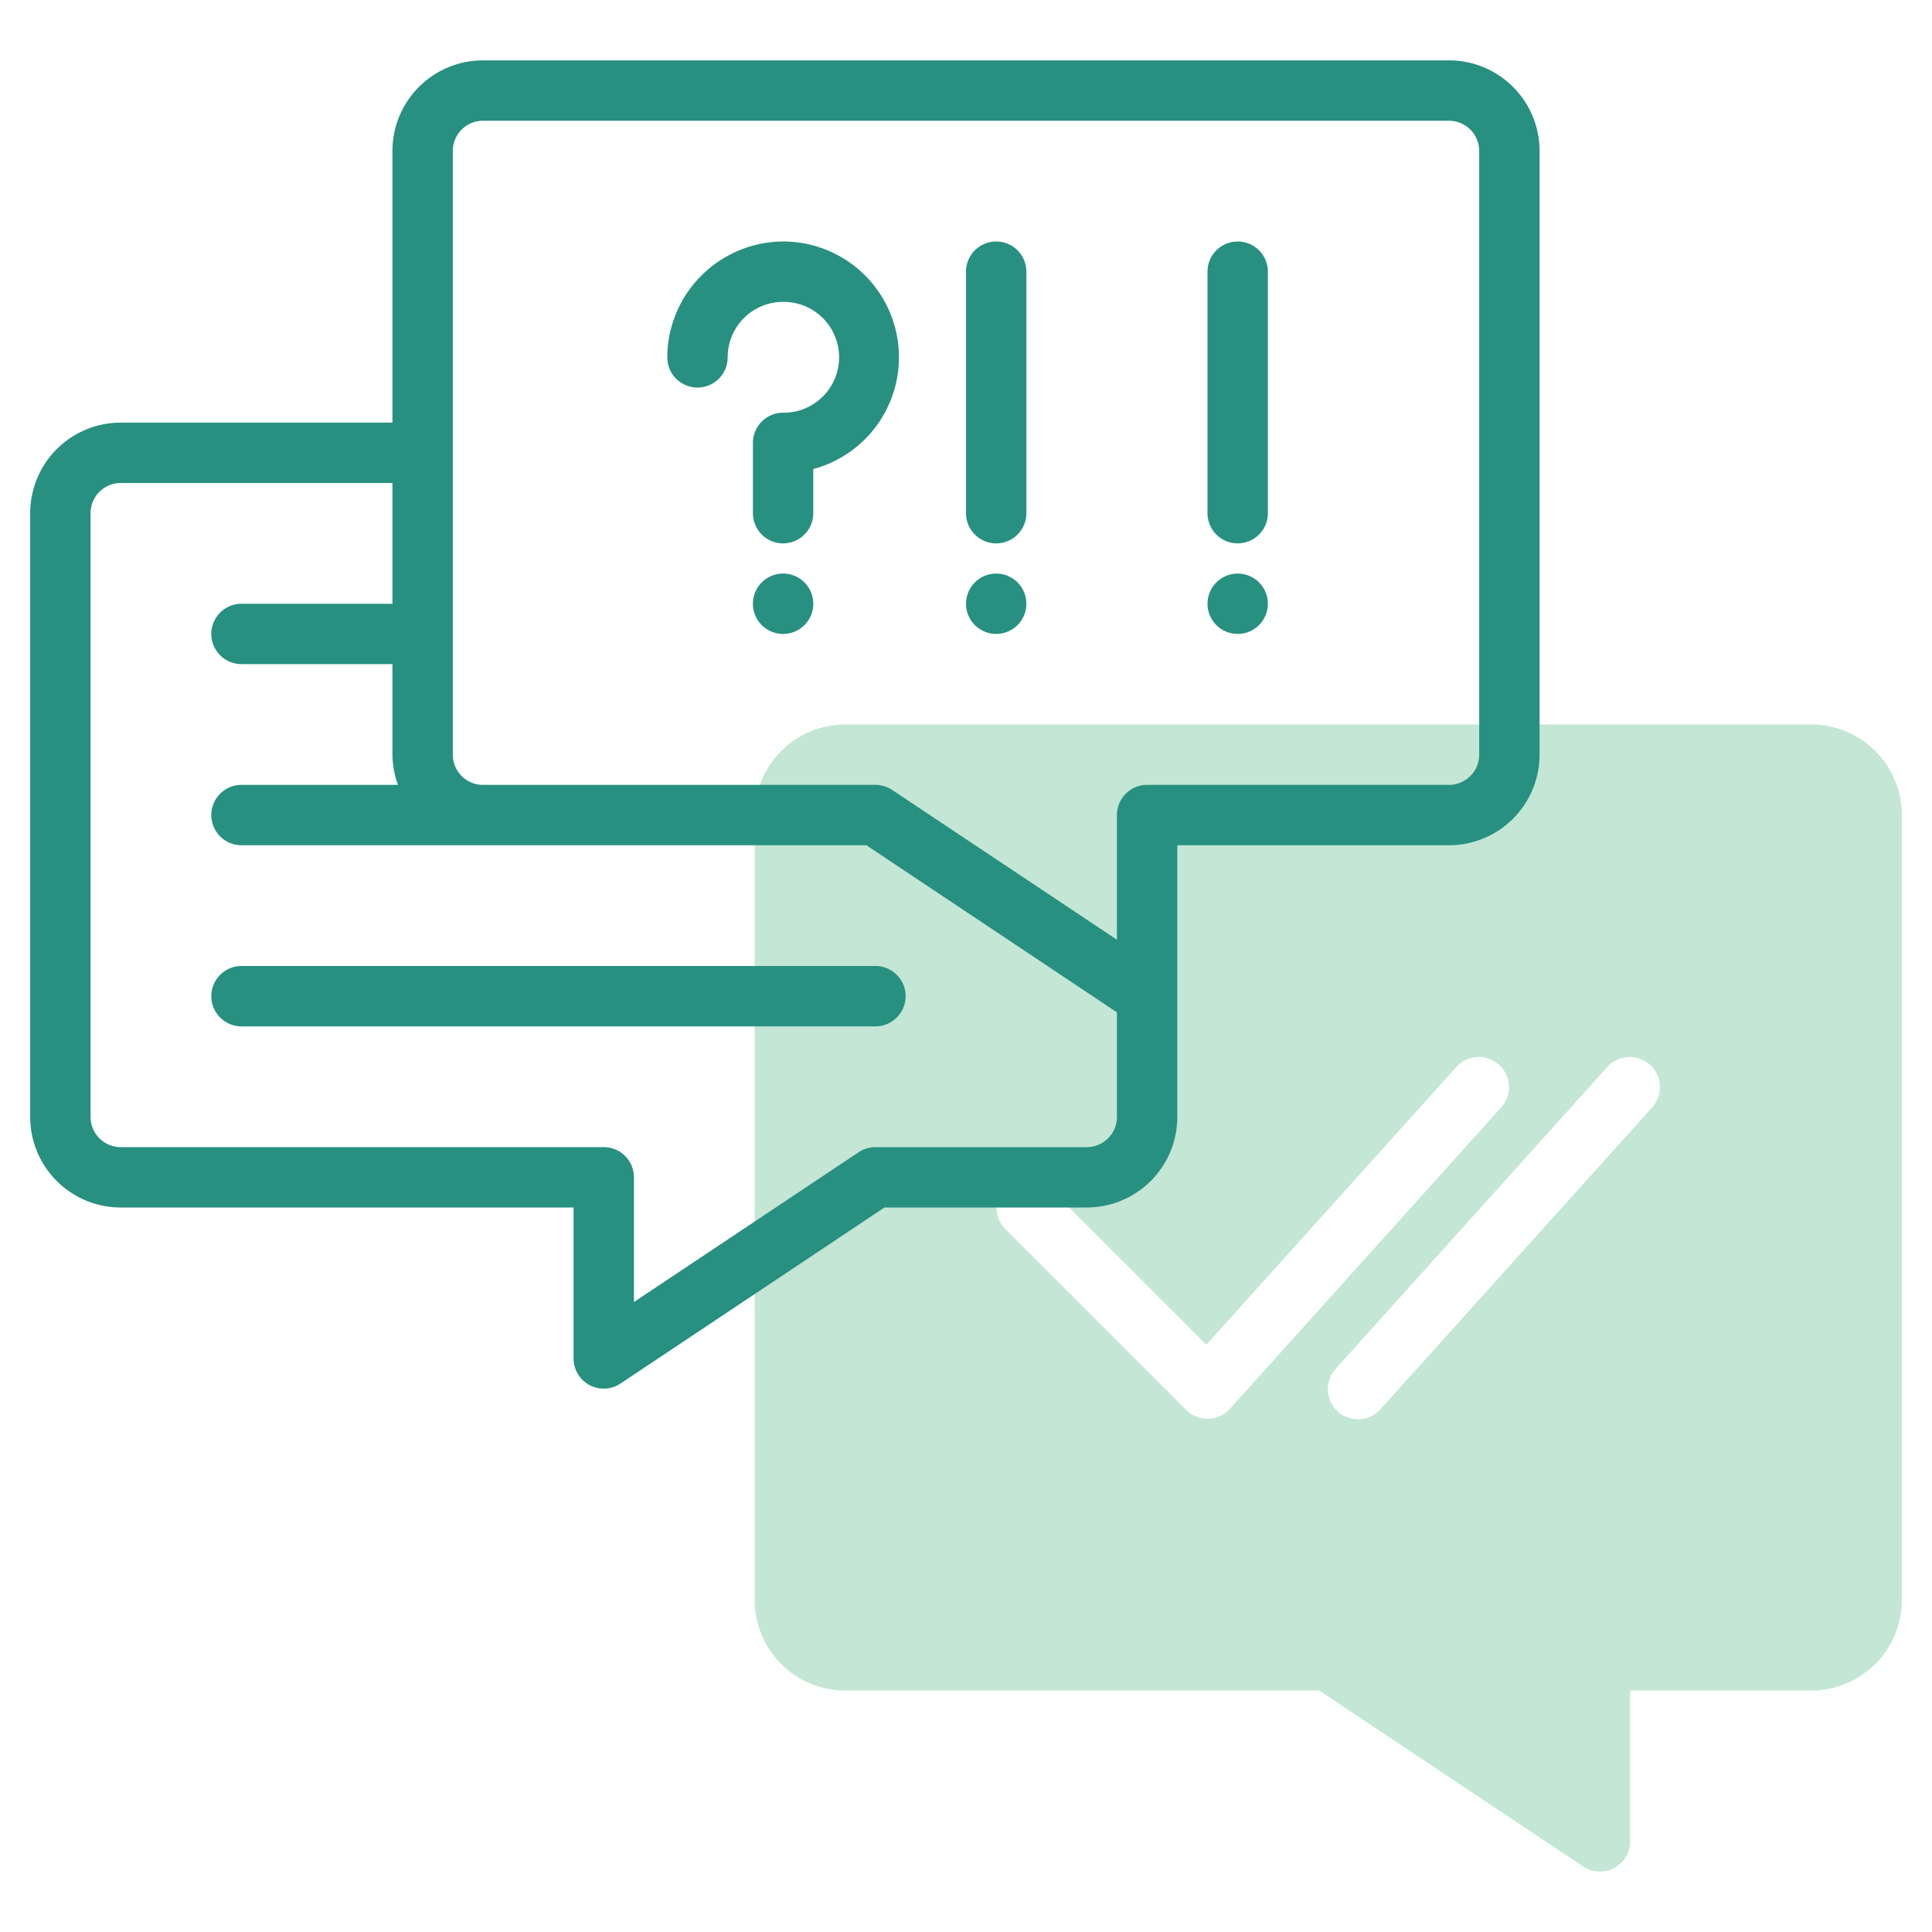
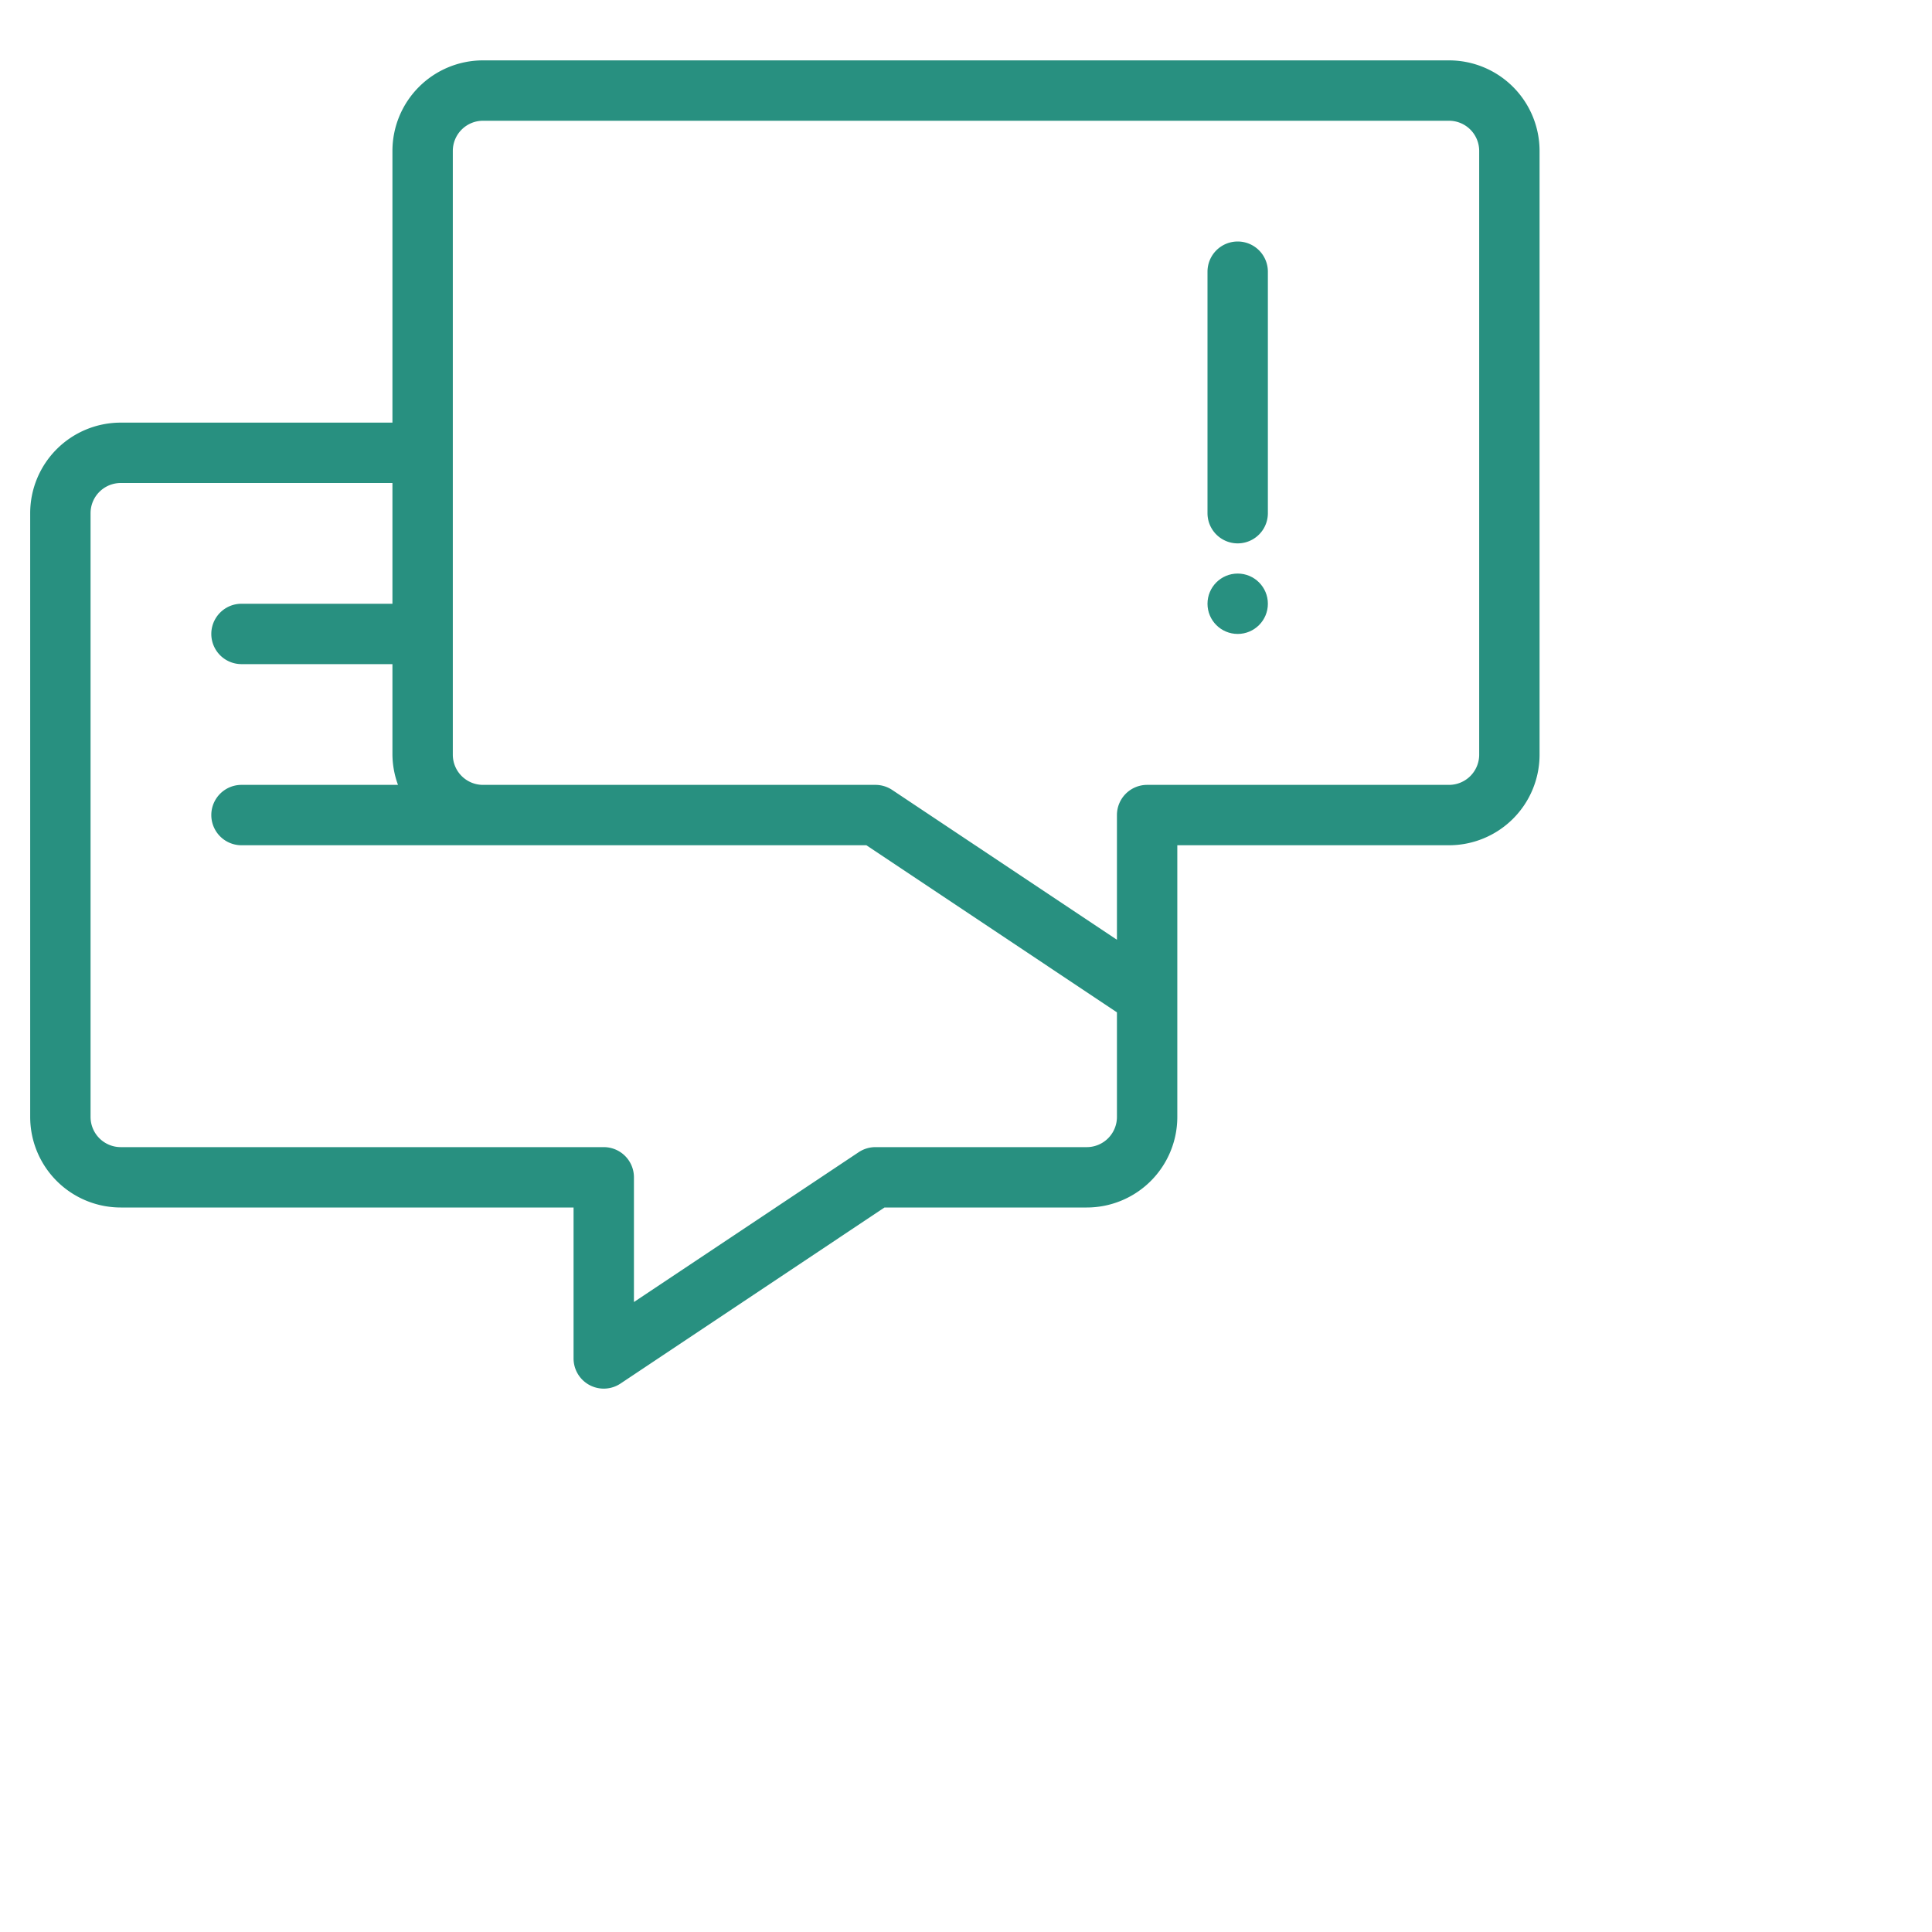
<svg xmlns="http://www.w3.org/2000/svg" version="1.1" width="512" height="512" x="0" y="0" viewBox="0 0 64 64" style="enable-background:new 0 0 512 512" xml:space="preserve" class="">
  <g>
-     <path fill="#c4e6d5" d="M60 24H28a3 3 0 0 0-3 3v26a3 3 0 0 0 3 3h15.7l8.748 5.832A1 1 0 0 0 54 61v-5h6a3 3 0 0 0 3-3V27a3 3 0 0 0-3-3zM40.743 46.668a1 1 0 0 1-1.45.038l-6-6a1 1 0 0 1 1.414-1.414l5.255 5.254 8.295-9.216a1 1 0 0 1 1.486 1.338zm14-10-9 10a1 1 0 1 1-1.486-1.338l9-10a1 1 0 0 1 1.486 1.338z" data-original="#c4a2fc" class="" opacity="1" />
    <g fill="#151a6a">
      <path d="M48 2H16a3 3 0 0 0-3 3v9H4a3 3 0 0 0-3 3v20a3 3 0 0 0 3 3h15v5a1 1 0 0 0 1.555.832L29.3 40H36a3 3 0 0 0 3-3v-9h9a3 3 0 0 0 3-3V5a3 3 0 0 0-3-3zM36 38h-7a1.006 1.006 0 0 0-.555.168L21 43.131V39a1 1 0 0 0-1-1H4a1 1 0 0 1-1-1V17a1 1 0 0 1 1-1h9v4H8a1 1 0 0 0 0 2h5v3a2.966 2.966 0 0 0 .184 1H8a1 1 0 0 0 0 2h20.7l8.3 5.535V37a1 1 0 0 1-1 1zm13-13a1 1 0 0 1-1 1H38a1 1 0 0 0-1 1v4.131l-7.445-4.963A1.006 1.006 0 0 0 29 26H16a1 1 0 0 1-1-1V5a1 1 0 0 1 1-1h32a1 1 0 0 1 1 1z" fill="#289080" data-original="#151a6a" class="" opacity="1" />
-       <path d="M29 32H8a1 1 0 0 0 0 2h21a1 1 0 0 0 0-2zM25.941 19a1 1 0 1 0 1 1 1 1 0 0 0-1-1z" fill="#289080" data-original="#151a6a" class="" opacity="1" />
-       <circle cx="33" cy="20" r="1" fill="#289080" data-original="#151a6a" class="" opacity="1" />
-       <path d="M26.021 8a3.861 3.861 0 0 0-3.878 3.3 3.807 3.807 0 0 0-.038.538 1 1 0 1 0 2 0 1.74 1.74 0 0 1 .018-.258A1.834 1.834 0 0 1 25.942 10h.037a1.836 1.836 0 0 1-.038 3.672 1 1 0 0 0-1 1V17a1 1 0 0 0 2 0v-1.461A3.836 3.836 0 0 0 26.021 8zM33 8a1 1 0 0 0-1 1v8a1 1 0 0 0 2 0V9a1 1 0 0 0-1-1z" fill="#289080" data-original="#151a6a" class="" opacity="1" />
      <circle cx="41" cy="20" r="1" fill="#289080" data-original="#151a6a" class="" opacity="1" />
      <path d="M41 8a1 1 0 0 0-1 1v8a1 1 0 0 0 2 0V9a1 1 0 0 0-1-1z" fill="#289080" data-original="#151a6a" class="" opacity="1" />
    </g>
  </g>
</svg>